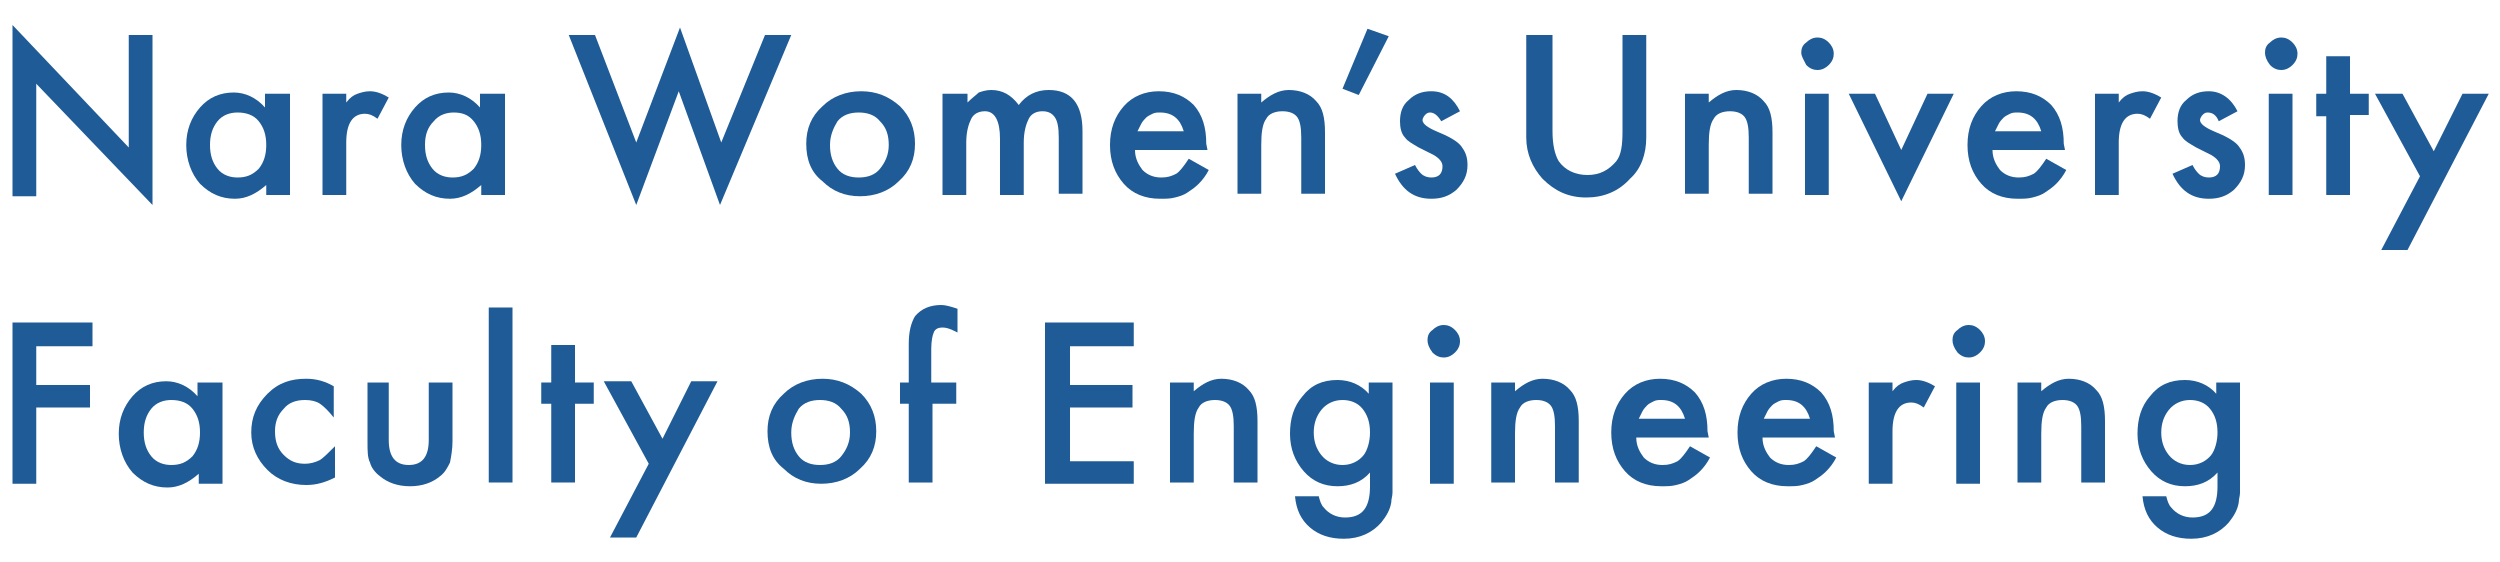
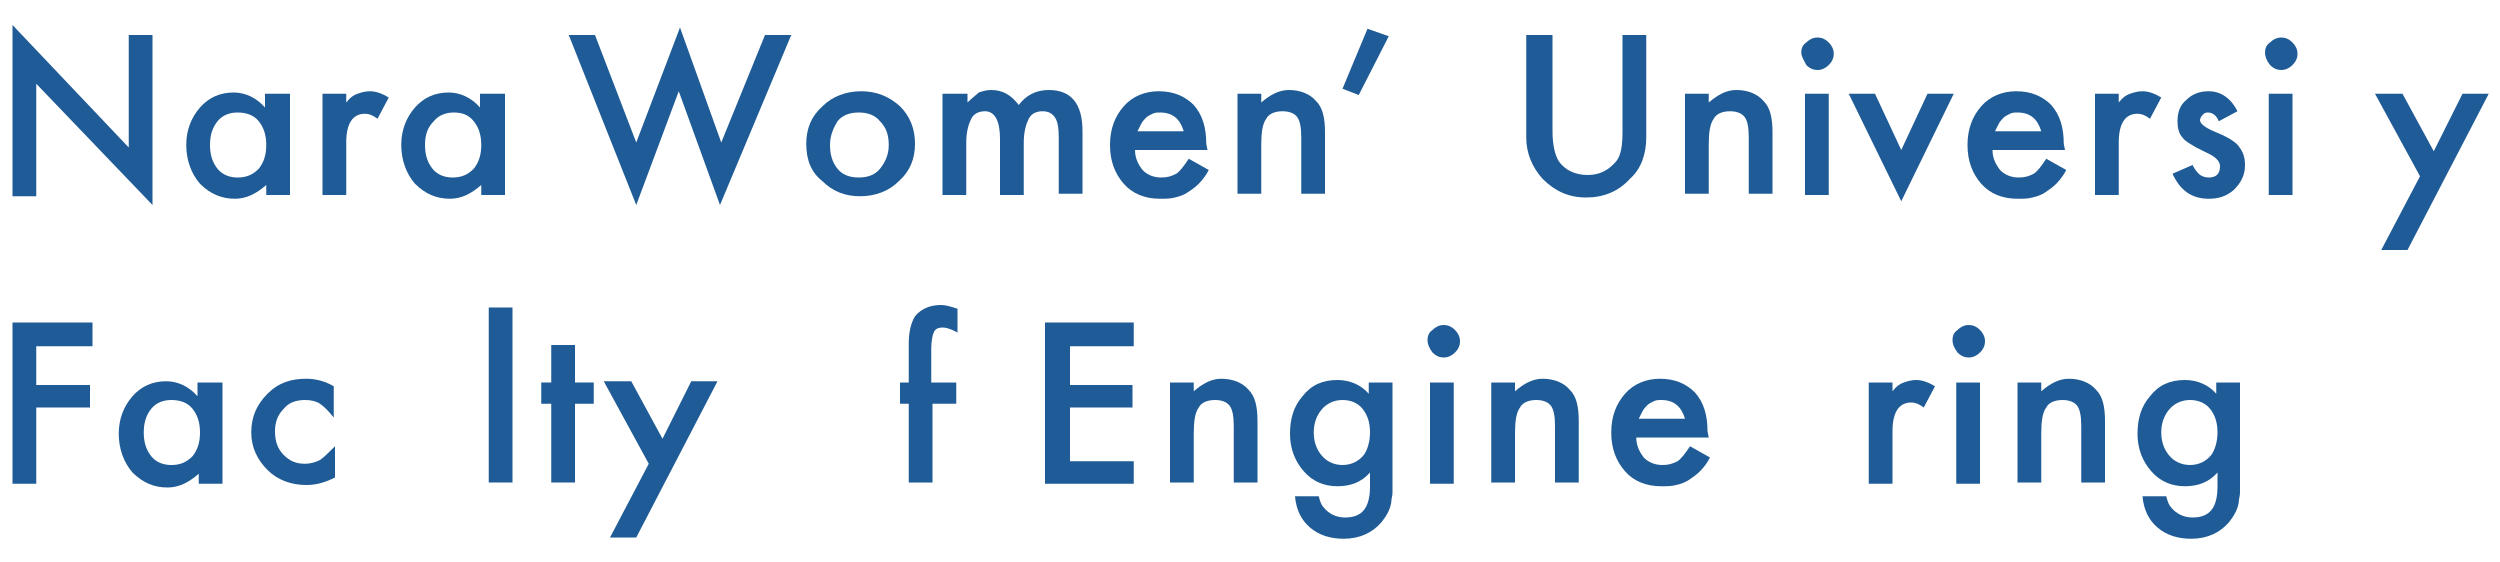
<svg xmlns="http://www.w3.org/2000/svg" version="1.1" id="レイヤー_1" x="0px" y="0px" viewBox="0 0 200 45" style="enable-background:new 0 0 200 45;" xml:space="preserve">
  <style type="text/css">
	.st0{fill:#1F5B96;}
</style>
  <g>
    <g>
      <path class="st0" d="M1,15.6V2l9.3,9.8V2.8h1.9v13.6L2.9,6.7v9H1z" />
      <path class="st0" d="M21.3,7.5h1.9v8.1h-1.9v-0.8c-0.8,0.7-1.6,1.1-2.5,1.1c-1.1,0-2-0.4-2.8-1.2c-0.7-0.8-1.1-1.9-1.1-3.1    c0-1.2,0.4-2.2,1.1-3c0.7-0.8,1.6-1.2,2.7-1.2c0.9,0,1.8,0.4,2.5,1.2V7.5z M16.8,11.6c0,0.8,0.2,1.4,0.6,1.9    c0.4,0.5,1,0.7,1.6,0.7c0.7,0,1.2-0.2,1.7-0.7c0.4-0.5,0.6-1.1,0.6-1.9s-0.2-1.4-0.6-1.9c-0.4-0.5-1-0.7-1.7-0.7    c-0.6,0-1.2,0.2-1.6,0.7C17,10.2,16.8,10.8,16.8,11.6z" />
      <path class="st0" d="M25.8,7.5h1.9v0.7c0.3-0.4,0.6-0.6,0.9-0.7c0.3-0.1,0.6-0.2,1-0.2c0.5,0,1,0.2,1.5,0.5l-0.9,1.7    c-0.4-0.3-0.7-0.4-1-0.4c-1,0-1.5,0.8-1.5,2.3v4.2h-1.9V7.5z" />
      <path class="st0" d="M38.5,7.5h1.9v8.1h-1.9v-0.8c-0.8,0.7-1.6,1.1-2.5,1.1c-1.1,0-2-0.4-2.8-1.2c-0.7-0.8-1.1-1.9-1.1-3.1    c0-1.2,0.4-2.2,1.1-3c0.7-0.8,1.6-1.2,2.7-1.2c0.9,0,1.8,0.4,2.5,1.2V7.5z M34,11.6c0,0.8,0.2,1.4,0.6,1.9c0.4,0.5,1,0.7,1.6,0.7    c0.7,0,1.2-0.2,1.7-0.7c0.4-0.5,0.6-1.1,0.6-1.9s-0.2-1.4-0.6-1.9C37.5,9.2,37,9,36.3,9c-0.6,0-1.2,0.2-1.6,0.7    C34.2,10.2,34,10.8,34,11.6z" />
      <path class="st0" d="M47.6,2.8l3.3,8.6l3.5-9.2l3.3,9.2l3.5-8.6h2.1l-5.7,13.6l-3.3-9.1l-3.4,9.1L45.5,2.8H47.6z" />
      <path class="st0" d="M64.5,11.5c0-1.2,0.4-2.2,1.3-3c0.8-0.8,1.9-1.2,3.1-1.2c1.2,0,2.2,0.4,3.1,1.2c0.8,0.8,1.2,1.8,1.2,3    c0,1.2-0.4,2.2-1.3,3c-0.8,0.8-1.9,1.2-3.1,1.2c-1.2,0-2.2-0.4-3-1.2C64.9,13.8,64.5,12.8,64.5,11.5z M66.4,11.6    c0,0.8,0.2,1.4,0.6,1.9c0.4,0.5,1,0.7,1.7,0.7c0.7,0,1.3-0.2,1.7-0.7c0.4-0.5,0.7-1.1,0.7-1.9s-0.2-1.4-0.7-1.9    c-0.4-0.5-1-0.7-1.7-0.7c-0.7,0-1.3,0.2-1.7,0.7C66.7,10.2,66.4,10.8,66.4,11.6z" />
      <path class="st0" d="M75.5,7.5h1.9v0.7c0.4-0.4,0.7-0.6,0.9-0.8c0.3-0.1,0.6-0.2,1-0.2c0.9,0,1.6,0.4,2.2,1.2    c0.6-0.8,1.4-1.2,2.4-1.2c1.8,0,2.7,1.1,2.7,3.3v5h-1.9v-4.5c0-0.8-0.1-1.3-0.3-1.6c-0.2-0.3-0.5-0.5-1-0.5    c-0.5,0-0.9,0.2-1.1,0.6s-0.4,1-0.4,1.9v4.2h-1.9v-4.5c0-1.4-0.4-2.2-1.2-2.2c-0.5,0-0.9,0.2-1.1,0.6c-0.2,0.4-0.4,1-0.4,1.9v4.2    h-1.9V7.5z" />
      <path class="st0" d="M96.6,12h-5.8c0,0.7,0.3,1.2,0.6,1.6c0.4,0.4,0.9,0.6,1.5,0.6c0.5,0,0.8-0.1,1.2-0.3c0.3-0.2,0.6-0.6,1-1.2    l1.6,0.9c-0.2,0.4-0.5,0.8-0.8,1.1c-0.3,0.3-0.6,0.5-0.9,0.7c-0.3,0.2-0.6,0.3-1,0.4s-0.7,0.1-1.2,0.1c-1.2,0-2.2-0.4-2.9-1.2    c-0.7-0.8-1.1-1.8-1.1-3.1c0-1.3,0.4-2.3,1.1-3.1c0.7-0.8,1.7-1.2,2.8-1.2c1.2,0,2.1,0.4,2.8,1.1c0.7,0.8,1,1.8,1,3.1L96.6,12z     M94.7,10.5c-0.3-1-0.9-1.5-1.9-1.5c-0.2,0-0.4,0-0.6,0.1c-0.2,0.1-0.4,0.2-0.5,0.3s-0.3,0.3-0.4,0.5c-0.1,0.2-0.2,0.4-0.3,0.6    H94.7z" />
      <path class="st0" d="M99,7.5h1.9v0.7c0.7-0.6,1.4-1,2.2-1c0.9,0,1.7,0.3,2.2,0.9c0.5,0.5,0.7,1.3,0.7,2.5v4.9h-1.9v-4.5    c0-0.8-0.1-1.3-0.3-1.6c-0.2-0.3-0.6-0.5-1.2-0.5c-0.6,0-1.1,0.2-1.3,0.6c-0.3,0.4-0.4,1.1-0.4,2.1v3.9H99V7.5z" />
      <path class="st0" d="M109.4,2.3l1.7,0.6l-2.4,4.7l-1.3-0.5L109.4,2.3z" />
-       <path class="st0" d="M116.8,8.9l-1.5,0.8C115,9.2,114.7,9,114.4,9c-0.2,0-0.3,0.1-0.4,0.2s-0.2,0.3-0.2,0.4c0,0.3,0.4,0.6,1.1,0.9    c1,0.4,1.7,0.8,2,1.2c0.3,0.4,0.5,0.8,0.5,1.5c0,0.8-0.3,1.4-0.9,2c-0.6,0.5-1.2,0.7-2,0.7c-1.4,0-2.3-0.7-2.9-2l1.6-0.7    c0.2,0.4,0.4,0.6,0.5,0.7c0.2,0.2,0.5,0.3,0.8,0.3c0.6,0,0.9-0.3,0.9-0.9c0-0.3-0.2-0.6-0.7-0.9c-0.2-0.1-0.4-0.2-0.6-0.3    s-0.4-0.2-0.6-0.3c-0.5-0.3-0.9-0.5-1.1-0.8c-0.3-0.3-0.4-0.8-0.4-1.3c0-0.7,0.2-1.3,0.7-1.7c0.5-0.5,1.1-0.7,1.8-0.7    C115.6,7.3,116.3,7.9,116.8,8.9z" />
      <path class="st0" d="M124.2,2.8v7.7c0,1.1,0.2,1.9,0.5,2.4c0.5,0.7,1.3,1.1,2.3,1.1c1,0,1.7-0.4,2.3-1.1c0.4-0.5,0.5-1.3,0.5-2.4    V2.8h1.9v8.2c0,1.3-0.4,2.5-1.3,3.3c-0.9,1-2.1,1.5-3.5,1.5c-1.4,0-2.5-0.5-3.5-1.5c-0.8-0.9-1.3-2-1.3-3.3V2.8H124.2z" />
      <path class="st0" d="M134.8,7.5h1.9v0.7c0.7-0.6,1.4-1,2.2-1c0.9,0,1.7,0.3,2.2,0.9c0.5,0.5,0.7,1.3,0.7,2.5v4.9h-1.9v-4.5    c0-0.8-0.1-1.3-0.3-1.6c-0.2-0.3-0.6-0.5-1.2-0.5c-0.6,0-1.1,0.2-1.3,0.6c-0.3,0.4-0.4,1.1-0.4,2.1v3.9h-1.9V7.5z" />
      <path class="st0" d="M144.1,4.2c0-0.3,0.1-0.6,0.4-0.8c0.2-0.2,0.5-0.4,0.9-0.4c0.3,0,0.6,0.1,0.9,0.4c0.2,0.2,0.4,0.5,0.4,0.9    c0,0.3-0.1,0.6-0.4,0.9c-0.2,0.2-0.5,0.4-0.9,0.4c-0.3,0-0.6-0.1-0.9-0.4C144.3,4.8,144.1,4.5,144.1,4.2z M146.3,7.5v8.1h-1.9V7.5    H146.3z" />
      <path class="st0" d="M150,7.5l2.1,4.5l2.1-4.5h2.1l-4.2,8.6l-4.2-8.6H150z" />
      <path class="st0" d="M165.2,12h-5.8c0,0.7,0.3,1.2,0.6,1.6c0.4,0.4,0.9,0.6,1.5,0.6c0.5,0,0.8-0.1,1.2-0.3c0.3-0.2,0.6-0.6,1-1.2    l1.6,0.9c-0.2,0.4-0.5,0.8-0.8,1.1c-0.3,0.3-0.6,0.5-0.9,0.7c-0.3,0.2-0.6,0.3-1,0.4s-0.7,0.1-1.2,0.1c-1.2,0-2.2-0.4-2.9-1.2    c-0.7-0.8-1.1-1.8-1.1-3.1c0-1.3,0.4-2.3,1.1-3.1c0.7-0.8,1.7-1.2,2.8-1.2c1.2,0,2.1,0.4,2.8,1.1c0.7,0.8,1,1.8,1,3.1L165.2,12z     M163.3,10.5c-0.3-1-0.9-1.5-1.9-1.5c-0.2,0-0.4,0-0.6,0.1c-0.2,0.1-0.4,0.2-0.5,0.3s-0.3,0.3-0.4,0.5c-0.1,0.2-0.2,0.4-0.3,0.6    H163.3z" />
      <path class="st0" d="M167.6,7.5h1.9v0.7c0.3-0.4,0.6-0.6,0.9-0.7c0.3-0.1,0.6-0.2,1-0.2c0.5,0,1,0.2,1.5,0.5L172,9.5    c-0.4-0.3-0.7-0.4-1-0.4c-1,0-1.5,0.8-1.5,2.3v4.2h-1.9V7.5z" />
      <path class="st0" d="M179,8.9l-1.5,0.8c-0.2-0.5-0.5-0.7-0.9-0.7c-0.2,0-0.3,0.1-0.4,0.2s-0.2,0.3-0.2,0.4c0,0.3,0.4,0.6,1.1,0.9    c1,0.4,1.7,0.8,2,1.2c0.3,0.4,0.5,0.8,0.5,1.5c0,0.8-0.3,1.4-0.9,2c-0.6,0.5-1.2,0.7-2,0.7c-1.4,0-2.3-0.7-2.9-2l1.6-0.7    c0.2,0.4,0.4,0.6,0.5,0.7c0.2,0.2,0.5,0.3,0.8,0.3c0.6,0,0.9-0.3,0.9-0.9c0-0.3-0.2-0.6-0.7-0.9c-0.2-0.1-0.4-0.2-0.6-0.3    s-0.4-0.2-0.6-0.3c-0.5-0.3-0.9-0.5-1.1-0.8c-0.3-0.3-0.4-0.8-0.4-1.3c0-0.7,0.2-1.3,0.7-1.7c0.5-0.5,1.1-0.7,1.8-0.7    C177.7,7.3,178.5,7.9,179,8.9z" />
      <path class="st0" d="M181.2,4.2c0-0.3,0.1-0.6,0.4-0.8c0.2-0.2,0.5-0.4,0.9-0.4c0.3,0,0.6,0.1,0.9,0.4c0.2,0.2,0.4,0.5,0.4,0.9    c0,0.3-0.1,0.6-0.4,0.9c-0.2,0.2-0.5,0.4-0.9,0.4c-0.3,0-0.6-0.1-0.9-0.4C181.3,4.8,181.2,4.5,181.2,4.2z M183.4,7.5v8.1h-1.9V7.5    H183.4z" />
-       <path class="st0" d="M188,9.3v6.3h-1.9V9.3h-0.8V7.5h0.8v-3h1.9v3h1.5v1.7H188z" />
      <path class="st0" d="M193.6,14.1L190,7.5h2.2l2.5,4.6l2.3-4.6h2.1L192.6,20h-2.1L193.6,14.1z" />
    </g>
    <g>
      <path class="st0" d="M7.4,27.7H2.9v3.1h4.3v1.8H2.9v6.1H1V25.8h6.4V27.7z" />
      <path class="st0" d="M15.9,30.6h1.9v8.1h-1.9v-0.8c-0.8,0.7-1.6,1.1-2.5,1.1c-1.1,0-2-0.4-2.8-1.2c-0.7-0.8-1.1-1.9-1.1-3.1    c0-1.2,0.4-2.2,1.1-3c0.7-0.8,1.6-1.2,2.7-1.2c0.9,0,1.8,0.4,2.5,1.2V30.6z M11.5,34.6c0,0.8,0.2,1.4,0.6,1.9    c0.4,0.5,1,0.7,1.6,0.7c0.7,0,1.2-0.2,1.7-0.7c0.4-0.5,0.6-1.1,0.6-1.9s-0.2-1.4-0.6-1.9c-0.4-0.5-1-0.7-1.7-0.7    c-0.6,0-1.2,0.2-1.6,0.7C11.7,33.2,11.5,33.8,11.5,34.6z" />
      <path class="st0" d="M26.7,30.9v2.5c-0.4-0.5-0.8-0.9-1.1-1.1c-0.3-0.2-0.7-0.3-1.2-0.3c-0.7,0-1.3,0.2-1.7,0.7    c-0.5,0.5-0.7,1.1-0.7,1.8c0,0.8,0.2,1.4,0.7,1.9c0.5,0.5,1,0.7,1.7,0.7c0.4,0,0.8-0.1,1.2-0.3c0.3-0.2,0.7-0.6,1.2-1.1v2.5    c-0.8,0.4-1.5,0.6-2.3,0.6c-1.2,0-2.3-0.4-3.1-1.2c-0.8-0.8-1.3-1.8-1.3-3s0.4-2.2,1.3-3.1s1.9-1.2,3.1-1.2    C25.3,30.3,26,30.5,26.7,30.9z" />
-       <path class="st0" d="M31.1,30.6v4.6c0,1.3,0.5,2,1.6,2c1.1,0,1.6-0.7,1.6-2v-4.6h1.9v4.7c0,0.6-0.1,1.2-0.2,1.7    c-0.2,0.4-0.4,0.8-0.8,1.1c-0.6,0.5-1.4,0.8-2.4,0.8c-1,0-1.8-0.3-2.4-0.8c-0.4-0.3-0.7-0.7-0.8-1.1c-0.2-0.4-0.2-0.9-0.2-1.7    v-4.7H31.1z" />
      <path class="st0" d="M41,24.6v14h-1.9v-14H41z" />
      <path class="st0" d="M46,32.3v6.3h-1.9v-6.3h-0.8v-1.7h0.8v-3H46v3h1.5v1.7H46z" />
      <path class="st0" d="M51.9,37.1l-3.6-6.6h2.2l2.5,4.6l2.3-4.6h2.1L50.9,43h-2.1L51.9,37.1z" />
-       <path class="st0" d="M61.4,34.5c0-1.2,0.4-2.2,1.3-3c0.8-0.8,1.9-1.2,3.1-1.2c1.2,0,2.2,0.4,3.1,1.2c0.8,0.8,1.2,1.8,1.2,3    c0,1.2-0.4,2.2-1.3,3c-0.8,0.8-1.9,1.2-3.1,1.2c-1.2,0-2.2-0.4-3-1.2C61.8,36.8,61.4,35.8,61.4,34.5z M63.3,34.6    c0,0.8,0.2,1.4,0.6,1.9c0.4,0.5,1,0.7,1.7,0.7c0.7,0,1.3-0.2,1.7-0.7c0.4-0.5,0.7-1.1,0.7-1.9s-0.2-1.4-0.7-1.9    c-0.4-0.5-1-0.7-1.7-0.7c-0.7,0-1.3,0.2-1.7,0.7C63.6,33.2,63.3,33.8,63.3,34.6z" />
      <path class="st0" d="M74.6,32.3v6.3h-1.9v-6.3h-0.7v-1.7h0.7v-3.1c0-1,0.2-1.7,0.5-2.2c0.5-0.6,1.2-0.9,2.1-0.9    c0.3,0,0.7,0.1,1.3,0.3v1.9l-0.2-0.1c-0.4-0.2-0.7-0.3-1-0.3c-0.3,0-0.6,0.1-0.7,0.4c-0.1,0.2-0.2,0.7-0.2,1.3v2.7h2v1.7H74.6z" />
      <path class="st0" d="M90.7,27.7h-5.1v3.1h5v1.8h-5v4.3h5.1v1.8h-7.1V25.8h7.1V27.7z" />
      <path class="st0" d="M93.6,30.6h1.9v0.7c0.7-0.6,1.4-1,2.2-1c0.9,0,1.7,0.3,2.2,0.9c0.5,0.5,0.7,1.3,0.7,2.5v4.9h-1.9v-4.5    c0-0.8-0.1-1.3-0.3-1.6c-0.2-0.3-0.6-0.5-1.2-0.5c-0.6,0-1.1,0.2-1.3,0.6c-0.3,0.4-0.4,1.1-0.4,2.1v3.9h-1.9V30.6z" />
      <path class="st0" d="M111.4,38.4c0,0.4,0,0.7,0,1c0,0.3-0.1,0.5-0.1,0.8c-0.1,0.6-0.4,1.1-0.8,1.6c-0.7,0.8-1.7,1.3-3,1.3    c-1.1,0-2-0.3-2.7-0.9c-0.7-0.6-1.1-1.4-1.2-2.5h1.9c0.1,0.4,0.2,0.7,0.4,0.9c0.4,0.5,1,0.8,1.7,0.8c1.4,0,2-0.8,2-2.5v-1.1    c-0.7,0.8-1.6,1.1-2.6,1.1c-1.1,0-2-0.4-2.7-1.2c-0.7-0.8-1.1-1.8-1.1-3c0-1.2,0.3-2.2,1-3c0.7-0.9,1.6-1.3,2.8-1.3    c1,0,1.9,0.4,2.5,1.1v-0.9h1.9V38.4z M109.6,34.6c0-0.8-0.2-1.4-0.6-1.9c-0.4-0.5-1-0.7-1.6-0.7c-0.7,0-1.3,0.3-1.7,0.8    c-0.4,0.5-0.6,1.1-0.6,1.8c0,0.7,0.2,1.3,0.6,1.8c0.4,0.5,1,0.8,1.7,0.8s1.3-0.3,1.7-0.8C109.4,36,109.6,35.3,109.6,34.6z" />
      <path class="st0" d="M114.2,27.2c0-0.3,0.1-0.6,0.4-0.8c0.2-0.2,0.5-0.4,0.9-0.4c0.3,0,0.6,0.1,0.9,0.4c0.2,0.2,0.4,0.5,0.4,0.9    c0,0.3-0.1,0.6-0.4,0.9c-0.2,0.2-0.5,0.4-0.9,0.4c-0.3,0-0.6-0.1-0.9-0.4C114.3,27.8,114.2,27.5,114.2,27.2z M116.3,30.6v8.1h-1.9    v-8.1H116.3z" />
      <path class="st0" d="M119.3,30.6h1.9v0.7c0.7-0.6,1.4-1,2.2-1c0.9,0,1.7,0.3,2.2,0.9c0.5,0.5,0.7,1.3,0.7,2.5v4.9h-1.9v-4.5    c0-0.8-0.1-1.3-0.3-1.6c-0.2-0.3-0.6-0.5-1.2-0.5c-0.6,0-1.1,0.2-1.3,0.6c-0.3,0.4-0.4,1.1-0.4,2.1v3.9h-1.9V30.6z" />
      <path class="st0" d="M136.7,35h-5.8c0,0.7,0.3,1.2,0.6,1.6c0.4,0.4,0.9,0.6,1.5,0.6c0.5,0,0.8-0.1,1.2-0.3c0.3-0.2,0.6-0.6,1-1.2    l1.6,0.9c-0.2,0.4-0.5,0.8-0.8,1.1c-0.3,0.3-0.6,0.5-0.9,0.7c-0.3,0.2-0.6,0.3-1,0.4s-0.7,0.1-1.2,0.1c-1.2,0-2.2-0.4-2.9-1.2    c-0.7-0.8-1.1-1.8-1.1-3.1c0-1.3,0.4-2.3,1.1-3.1c0.7-0.8,1.7-1.2,2.8-1.2c1.2,0,2.1,0.4,2.8,1.1c0.7,0.8,1,1.8,1,3.1L136.7,35z     M134.8,33.5c-0.3-1-0.9-1.5-1.9-1.5c-0.2,0-0.4,0-0.6,0.1c-0.2,0.1-0.4,0.2-0.5,0.3s-0.3,0.3-0.4,0.5c-0.1,0.2-0.2,0.4-0.3,0.6    H134.8z" />
-       <path class="st0" d="M146.8,35H141c0,0.7,0.3,1.2,0.6,1.6c0.4,0.4,0.9,0.6,1.5,0.6c0.5,0,0.8-0.1,1.2-0.3c0.3-0.2,0.6-0.6,1-1.2    l1.6,0.9c-0.2,0.4-0.5,0.8-0.8,1.1c-0.3,0.3-0.6,0.5-0.9,0.7c-0.3,0.2-0.6,0.3-1,0.4s-0.7,0.1-1.2,0.1c-1.2,0-2.2-0.4-2.9-1.2    c-0.7-0.8-1.1-1.8-1.1-3.1c0-1.3,0.4-2.3,1.1-3.1c0.7-0.8,1.7-1.2,2.8-1.2c1.2,0,2.1,0.4,2.8,1.1c0.7,0.8,1,1.8,1,3.1L146.8,35z     M144.8,33.5c-0.3-1-0.9-1.5-1.9-1.5c-0.2,0-0.4,0-0.6,0.1c-0.2,0.1-0.4,0.2-0.5,0.3s-0.3,0.3-0.4,0.5c-0.1,0.2-0.2,0.4-0.3,0.6    H144.8z" />
      <path class="st0" d="M149.5,30.6h1.9v0.7c0.3-0.4,0.6-0.6,0.9-0.7c0.3-0.1,0.6-0.2,1-0.2c0.5,0,1,0.2,1.5,0.5l-0.9,1.7    c-0.4-0.3-0.7-0.4-1-0.4c-1,0-1.5,0.8-1.5,2.3v4.2h-1.9V30.6z" />
      <path class="st0" d="M156.2,27.2c0-0.3,0.1-0.6,0.4-0.8c0.2-0.2,0.5-0.4,0.9-0.4c0.3,0,0.6,0.1,0.9,0.4c0.2,0.2,0.4,0.5,0.4,0.9    c0,0.3-0.1,0.6-0.4,0.9c-0.2,0.2-0.5,0.4-0.9,0.4c-0.3,0-0.6-0.1-0.9-0.4C156.3,27.8,156.2,27.5,156.2,27.2z M158.4,30.6v8.1h-1.9    v-8.1H158.4z" />
      <path class="st0" d="M161.4,30.6h1.9v0.7c0.7-0.6,1.4-1,2.2-1c0.9,0,1.7,0.3,2.2,0.9c0.5,0.5,0.7,1.3,0.7,2.5v4.9h-1.9v-4.5    c0-0.8-0.1-1.3-0.3-1.6c-0.2-0.3-0.6-0.5-1.2-0.5c-0.6,0-1.1,0.2-1.3,0.6c-0.3,0.4-0.4,1.1-0.4,2.1v3.9h-1.9V30.6z" />
      <path class="st0" d="M179.2,38.4c0,0.4,0,0.7,0,1c0,0.3-0.1,0.5-0.1,0.8c-0.1,0.6-0.4,1.1-0.8,1.6c-0.7,0.8-1.7,1.3-3,1.3    c-1.1,0-2-0.3-2.7-0.9c-0.7-0.6-1.1-1.4-1.2-2.5h1.9c0.1,0.4,0.2,0.7,0.4,0.9c0.4,0.5,1,0.8,1.7,0.8c1.4,0,2-0.8,2-2.5v-1.1    c-0.7,0.8-1.6,1.1-2.6,1.1c-1.1,0-2-0.4-2.7-1.2c-0.7-0.8-1.1-1.8-1.1-3c0-1.2,0.3-2.2,1-3c0.7-0.9,1.6-1.3,2.8-1.3    c1,0,1.9,0.4,2.5,1.1v-0.9h1.9V38.4z M177.4,34.6c0-0.8-0.2-1.4-0.6-1.9c-0.4-0.5-1-0.7-1.6-0.7c-0.7,0-1.3,0.3-1.7,0.8    c-0.4,0.5-0.6,1.1-0.6,1.8c0,0.7,0.2,1.3,0.6,1.8c0.4,0.5,1,0.8,1.7,0.8s1.3-0.3,1.7-0.8C177.2,36,177.4,35.3,177.4,34.6z" />
    </g>
  </g>
</svg>